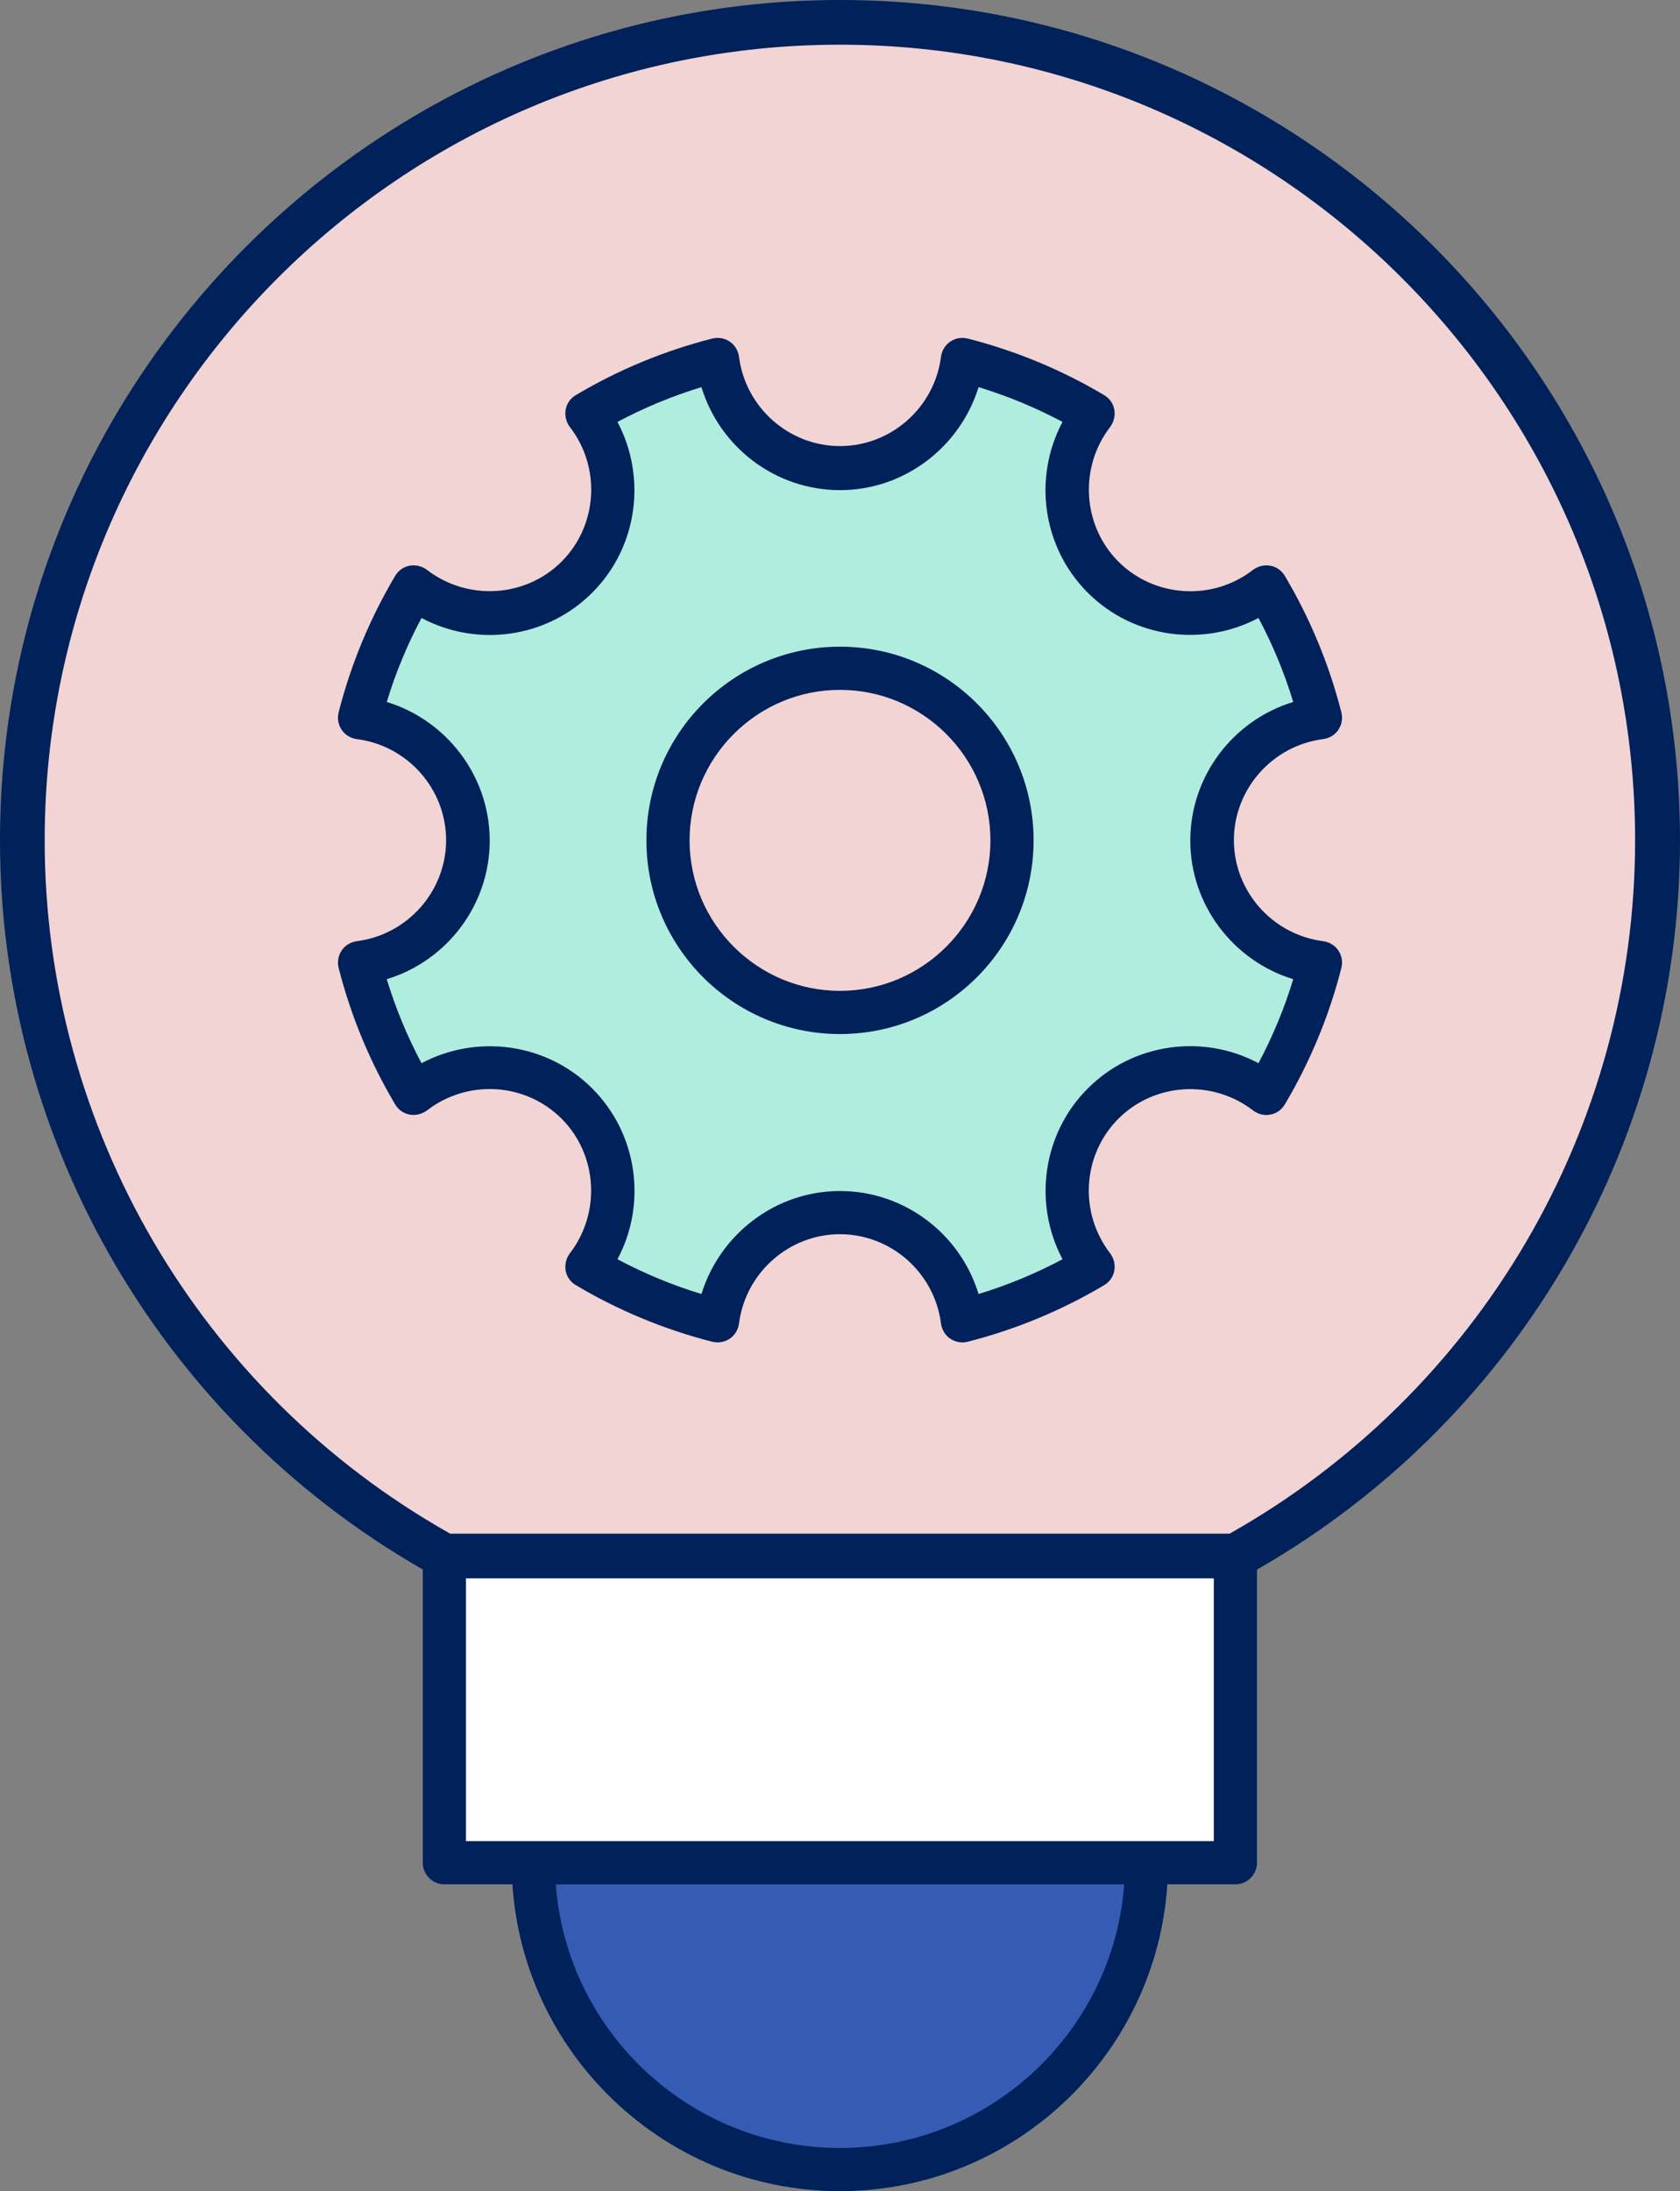
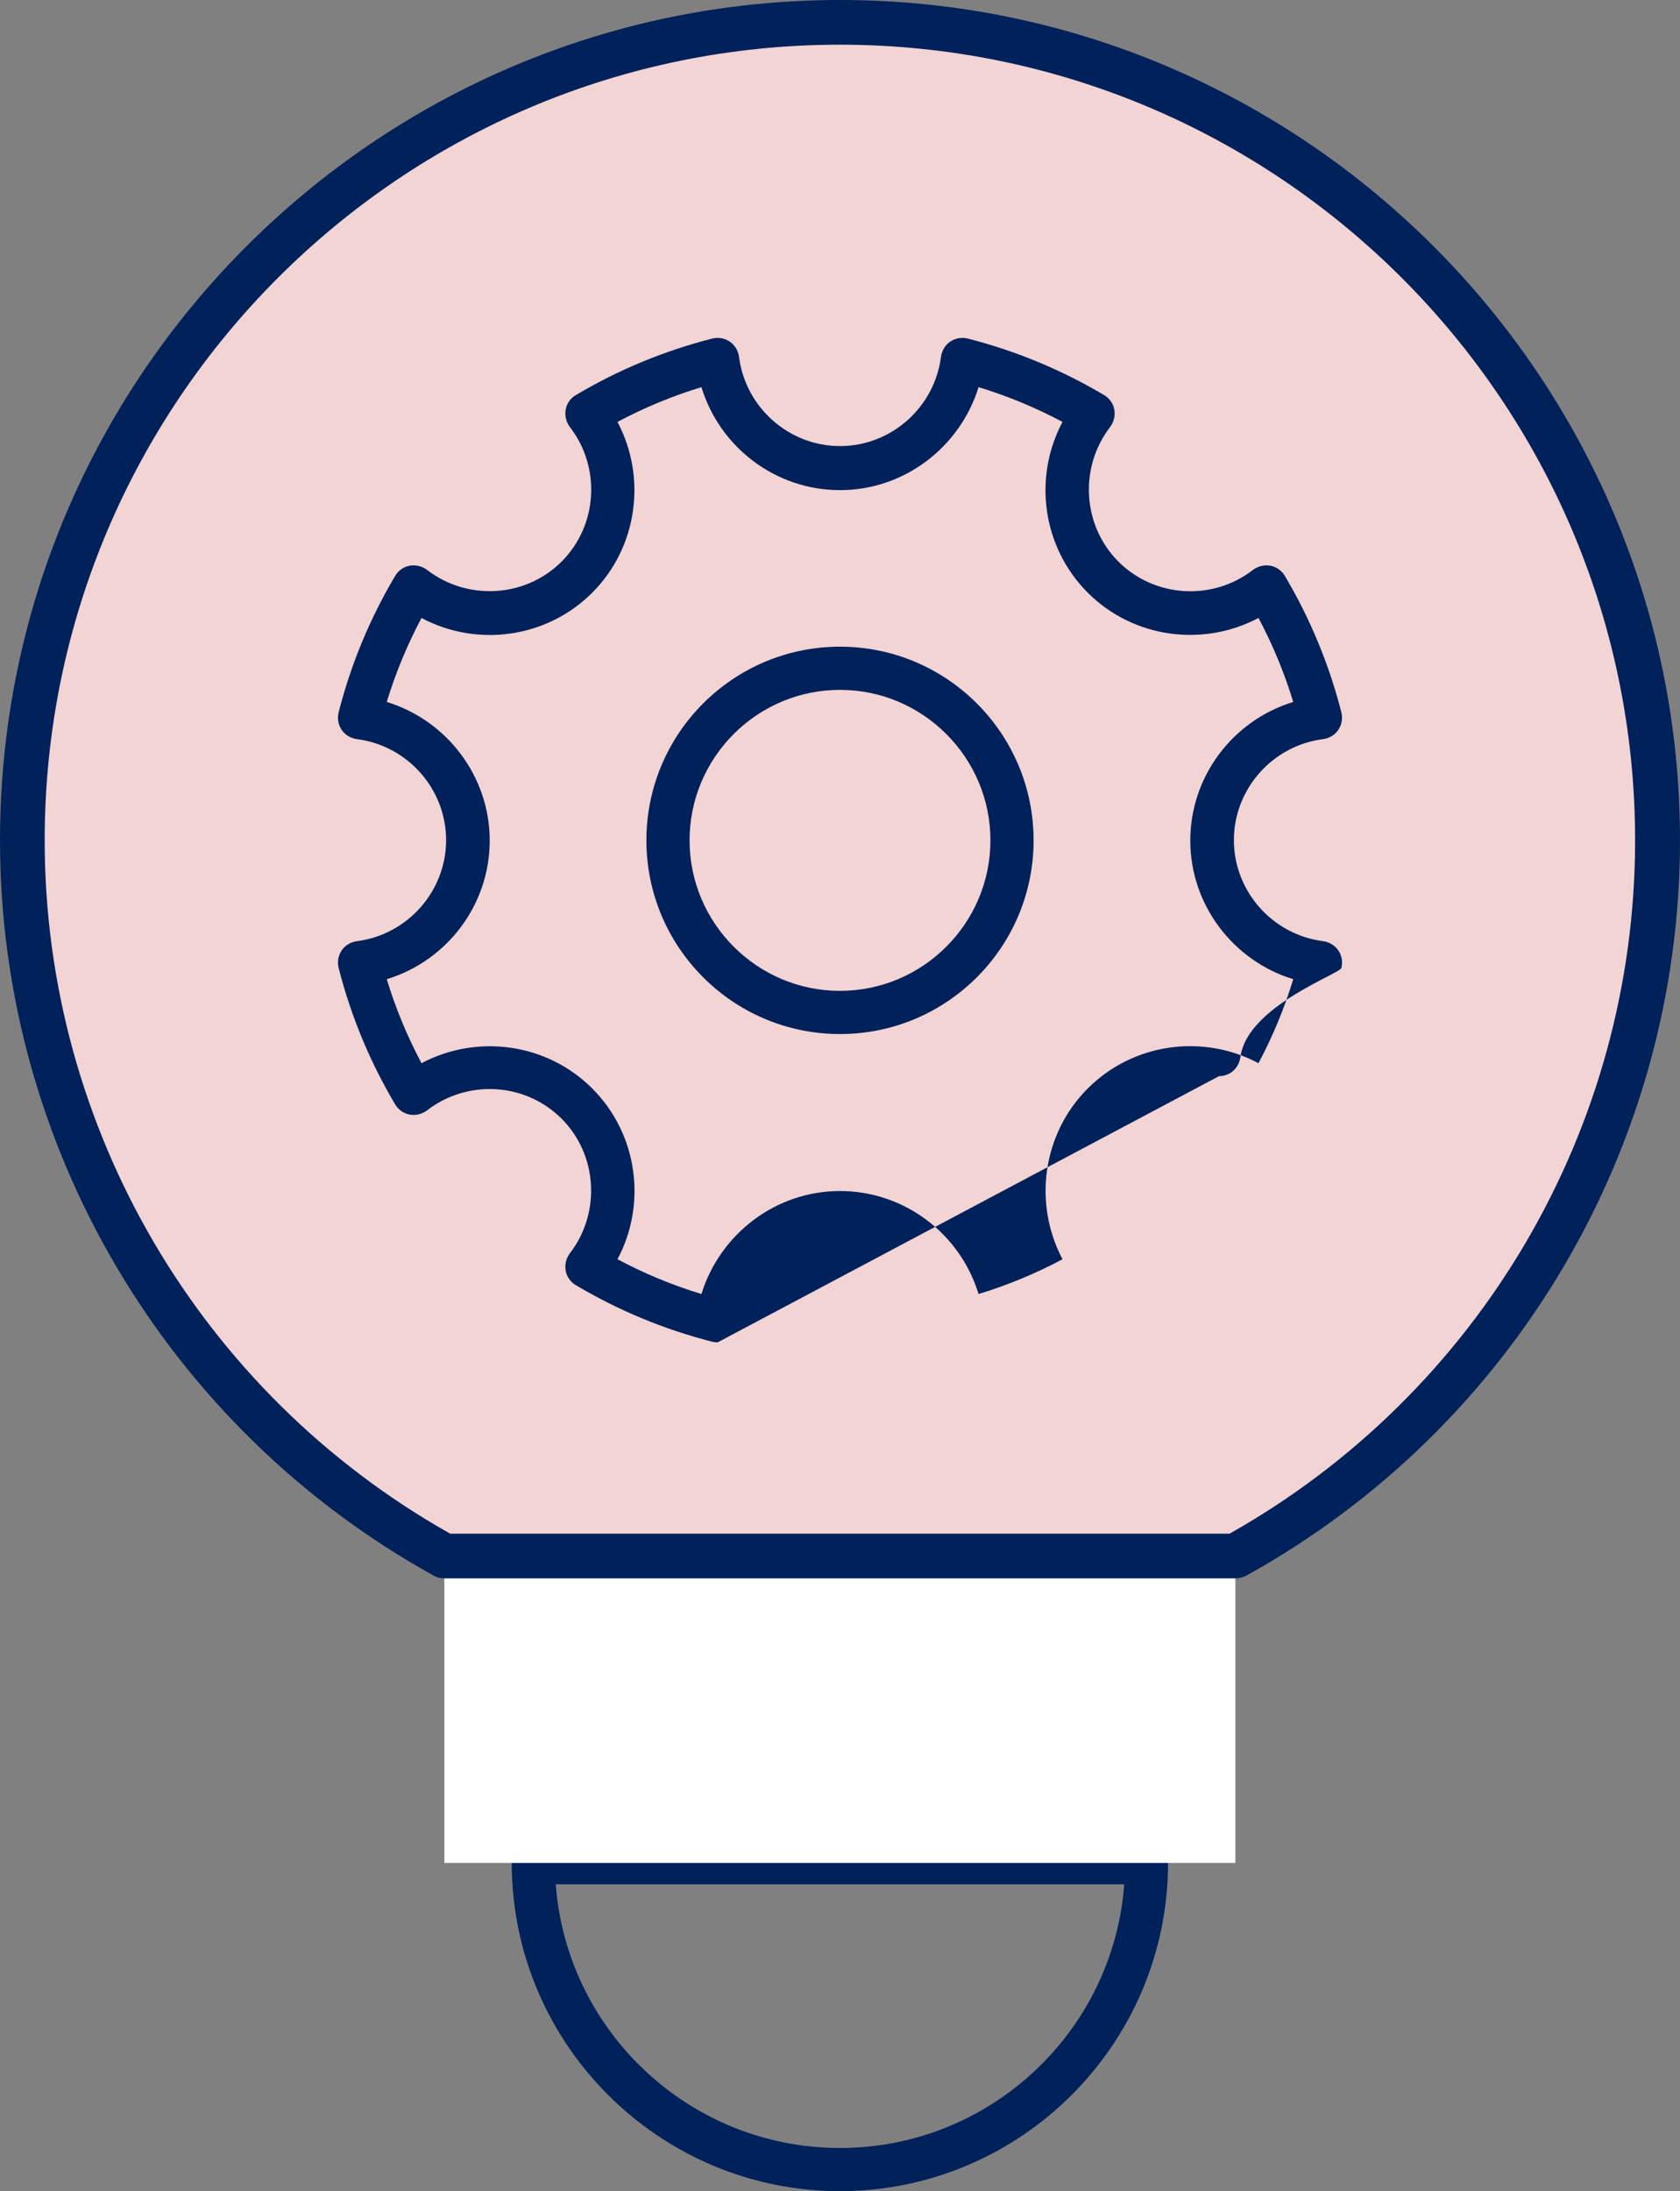
<svg xmlns="http://www.w3.org/2000/svg" id="Layer_2" viewBox="0 0 77.84 101.48">
  <rect x="0" y="0" width="77.84" height="101.48" fill="#808080" stroke="none" />
  <g id="Layer_4">
-     <path d="M38.92,100.48h0c7.85,0,14.21-6.36,14.21-14.21h0s-28.41,0-28.41,0h0c0,7.85,6.36,14.21,14.21,14.21Z" fill="#355bb4" />
    <path d="M38.92,101.48c-8.38,0-15.21-6.82-15.21-15.21,0-.55.45-1,1-1h28.41c.55,0,1,.45,1,1,0,8.38-6.82,15.21-15.21,15.21ZM25.75,87.27c.51,6.82,6.22,12.21,13.17,12.21s12.66-5.39,13.17-12.21h-26.34Z" fill="#00215a" />
    <rect x="20.59" y="72.07" width="36.65" height="14.21" fill="#fff" />
-     <path d="M57.25,87.27H20.59c-.55,0-1-.45-1-1v-14.21c0-.55.45-1,1-1h36.65c.55,0,1,.45,1,1v14.21c0,.55-.45,1-1,1ZM21.59,85.27h34.65v-12.21H21.59v12.21Z" fill="#00215a" />
    <path d="M38.92,1.04C18,1.04,1.04,18,1.04,38.92c0,14.27,7.9,26.69,19.56,33.15h36.65c11.66-6.46,19.56-18.88,19.56-33.15C76.8,18,59.84,1.04,38.92,1.04Z" fill="#f2d4d4" />
    <path d="M57.25,73.1H20.59c-.18,0-.35-.04-.5-.13C7.7,66.11,0,53.06,0,38.92,0,17.46,17.46,0,38.92,0s38.92,17.46,38.92,38.92c0,14.14-7.7,27.19-20.09,34.05-.15.08-.33.13-.5.13ZM20.86,71.03h36.11c11.6-6.54,18.79-18.81,18.79-32.11,0-20.32-16.53-36.85-36.85-36.85S2.07,18.6,2.07,38.92c0,13.3,7.19,25.58,18.79,32.11Z" fill="#00215a" />
-     <path d="M33.25,61.17c-2.16-.55-4.19-1.4-6.05-2.51,1.74-2.25,1.6-5.49-.47-7.56-2.07-2.07-5.3-2.21-7.56-.47-1.11-1.86-1.96-3.9-2.51-6.05,2.82-.36,5.01-2.75,5.01-5.67,0-2.92-2.19-5.31-5.01-5.67.55-2.16,1.4-4.19,2.51-6.05,2.25,1.74,5.49,1.6,7.56-.47,2.07-2.07,2.21-5.3.47-7.56,1.86-1.11,3.9-1.96,6.05-2.51.36,2.82,2.75,5.01,5.67,5.01,2.92,0,5.31-2.19,5.67-5.01,2.16.55,4.19,1.4,6.05,2.51-1.74,2.25-1.6,5.49.47,7.56,2.07,2.07,5.3,2.21,7.56.47,1.11,1.86,1.96,3.9,2.51,6.05-2.82.36-5.01,2.75-5.01,5.67,0,2.92,2.19,5.31,5.01,5.67-.55,2.16-1.4,4.19-2.51,6.05-2.25-1.74-5.49-1.6-7.56.47-2.07,2.07-2.21,5.3-.47,7.56-1.86,1.11-3.9,1.96-6.05,2.51-.36-2.82-2.75-5.01-5.67-5.01s-5.31,2.19-5.67,5.01ZM38.92,30.95c-4.4,0-7.97,3.57-7.97,7.97s3.57,7.97,7.97,7.97,7.97-3.57,7.97-7.97-3.57-7.97-7.97-7.97Z" fill="#afeddf" />
-     <path d="M33.25,62.17c-.08,0-.17-.01-.25-.03-2.23-.57-4.35-1.45-6.32-2.62-.25-.15-.42-.39-.47-.67-.05-.28.02-.57.19-.8,1.45-1.88,1.29-4.57-.38-6.24-1.67-1.67-4.35-1.84-6.24-.38-.23.17-.52.24-.8.19-.28-.05-.53-.23-.67-.47-1.17-1.97-2.05-4.09-2.62-6.32-.07-.28-.02-.57.14-.81s.42-.39.7-.43c2.36-.3,4.14-2.32,4.14-4.68s-1.78-4.38-4.14-4.68c-.28-.04-.54-.19-.7-.43s-.21-.53-.14-.81c.57-2.23,1.45-4.35,2.62-6.32.15-.25.39-.42.67-.47.28-.05.57.02.8.19,1.88,1.45,4.57,1.29,6.24-.38,1.67-1.67,1.84-4.35.38-6.24-.17-.23-.24-.52-.19-.8.05-.28.22-.53.47-.67,1.96-1.17,4.09-2.05,6.32-2.62.28-.07.57-.02.81.14.24.16.39.42.43.7.3,2.36,2.32,4.14,4.68,4.14s4.38-1.78,4.68-4.14c.04-.28.19-.54.43-.7.24-.16.53-.21.81-.14,2.23.57,4.35,1.45,6.32,2.62.25.15.42.39.47.67.05.28-.02.57-.19.8-1.45,1.88-1.29,4.57.38,6.24,1.67,1.67,4.36,1.84,6.24.38.23-.17.52-.24.8-.19.28.05.53.23.67.47,1.17,1.97,2.05,4.09,2.62,6.32.07.28.02.57-.14.81s-.42.39-.7.43c-2.36.3-4.14,2.32-4.14,4.68s1.78,4.38,4.14,4.68c.28.04.54.19.7.43s.21.53.14.81c-.57,2.23-1.45,4.35-2.62,6.32-.15.25-.39.42-.67.47-.28.06-.57-.02-.8-.19-1.88-1.45-4.57-1.29-6.24.38-1.67,1.67-1.84,4.35-.38,6.24.17.23.24.52.19.8-.05.28-.23.53-.47.67-1.97,1.17-4.09,2.05-6.32,2.62-.28.07-.57.02-.81-.14-.24-.16-.39-.42-.43-.7-.3-2.36-2.32-4.14-4.68-4.14s-4.38,1.78-4.68,4.14c-.04.28-.19.54-.43.7-.17.11-.36.17-.56.17ZM28.61,58.32c1.24.66,2.54,1.2,3.89,1.61.86-2.78,3.44-4.77,6.42-4.77s5.57,1.98,6.42,4.77c1.35-.41,2.65-.95,3.89-1.61-1.36-2.57-.94-5.8,1.17-7.91,2.11-2.11,5.34-2.54,7.91-1.17.66-1.24,1.2-2.54,1.61-3.89-2.78-.85-4.77-3.44-4.77-6.42s1.98-5.57,4.77-6.42c-.41-1.35-.95-2.65-1.61-3.89-2.57,1.36-5.8.94-7.91-1.17-2.11-2.11-2.54-5.34-1.17-7.91-1.24-.66-2.54-1.2-3.89-1.61-.86,2.78-3.44,4.77-6.42,4.77s-5.57-1.98-6.42-4.77c-1.35.41-2.65.95-3.89,1.61,1.36,2.57.94,5.8-1.17,7.91-2.11,2.11-5.34,2.54-7.91,1.17-.66,1.24-1.2,2.54-1.61,3.89,2.78.85,4.77,3.44,4.77,6.42s-1.98,5.57-4.77,6.42c.41,1.35.95,2.65,1.61,3.89,2.57-1.36,5.8-.94,7.91,1.17,2.11,2.11,2.54,5.34,1.17,7.91ZM38.92,47.89c-4.95,0-8.97-4.02-8.97-8.97s4.02-8.97,8.97-8.97,8.97,4.02,8.97,8.97-4.02,8.97-8.97,8.97ZM38.92,31.95c-3.84,0-6.97,3.13-6.97,6.97s3.13,6.97,6.97,6.97,6.97-3.13,6.97-6.97-3.13-6.97-6.97-6.97Z" fill="#00215a" />
+     <path d="M33.25,62.17c-.08,0-.17-.01-.25-.03-2.23-.57-4.35-1.45-6.32-2.62-.25-.15-.42-.39-.47-.67-.05-.28.02-.57.19-.8,1.45-1.88,1.29-4.57-.38-6.24-1.67-1.67-4.35-1.84-6.24-.38-.23.17-.52.24-.8.19-.28-.05-.53-.23-.67-.47-1.17-1.97-2.05-4.09-2.62-6.32-.07-.28-.02-.57.14-.81s.42-.39.7-.43c2.36-.3,4.14-2.32,4.14-4.68s-1.78-4.38-4.14-4.68c-.28-.04-.54-.19-.7-.43s-.21-.53-.14-.81c.57-2.23,1.45-4.35,2.62-6.32.15-.25.39-.42.67-.47.28-.05.57.02.8.19,1.88,1.45,4.57,1.29,6.24-.38,1.67-1.67,1.84-4.35.38-6.24-.17-.23-.24-.52-.19-.8.05-.28.22-.53.47-.67,1.96-1.17,4.09-2.05,6.32-2.62.28-.07.57-.02.81.14.24.16.39.42.43.7.3,2.36,2.32,4.14,4.68,4.14s4.38-1.78,4.68-4.14c.04-.28.19-.54.43-.7.24-.16.53-.21.81-.14,2.23.57,4.35,1.45,6.32,2.62.25.15.42.39.47.67.05.28-.02.57-.19.8-1.45,1.88-1.29,4.57.38,6.24,1.67,1.67,4.36,1.84,6.24.38.23-.17.52-.24.8-.19.28.05.53.23.67.47,1.17,1.97,2.05,4.09,2.62,6.32.07.28.02.57-.14.81s-.42.39-.7.43c-2.36.3-4.14,2.32-4.14,4.68s1.78,4.38,4.14,4.68c.28.04.54.19.7.43s.21.53.14.81s-4.38,1.78-4.68,4.14c-.04.28-.19.54-.43.7-.17.11-.36.17-.56.17ZM28.61,58.32c1.24.66,2.54,1.2,3.89,1.61.86-2.78,3.44-4.77,6.42-4.77s5.57,1.98,6.42,4.77c1.35-.41,2.65-.95,3.89-1.61-1.36-2.57-.94-5.8,1.17-7.91,2.11-2.11,5.34-2.54,7.91-1.17.66-1.24,1.2-2.54,1.61-3.89-2.78-.85-4.77-3.44-4.77-6.42s1.98-5.57,4.77-6.42c-.41-1.35-.95-2.65-1.61-3.89-2.57,1.36-5.8.94-7.91-1.17-2.11-2.11-2.54-5.34-1.17-7.91-1.24-.66-2.54-1.2-3.89-1.61-.86,2.78-3.44,4.77-6.42,4.77s-5.57-1.98-6.42-4.77c-1.35.41-2.65.95-3.89,1.61,1.36,2.57.94,5.8-1.17,7.91-2.11,2.11-5.34,2.54-7.91,1.17-.66,1.24-1.2,2.54-1.61,3.89,2.78.85,4.77,3.44,4.77,6.42s-1.98,5.57-4.77,6.42c.41,1.35.95,2.65,1.61,3.89,2.57-1.36,5.8-.94,7.91,1.17,2.11,2.11,2.54,5.34,1.17,7.91ZM38.92,47.89c-4.95,0-8.97-4.02-8.97-8.97s4.02-8.97,8.97-8.97,8.97,4.02,8.97,8.97-4.02,8.97-8.97,8.97ZM38.92,31.95c-3.84,0-6.97,3.13-6.97,6.97s3.13,6.97,6.97,6.97,6.97-3.13,6.97-6.97-3.13-6.97-6.97-6.97Z" fill="#00215a" />
  </g>
</svg>